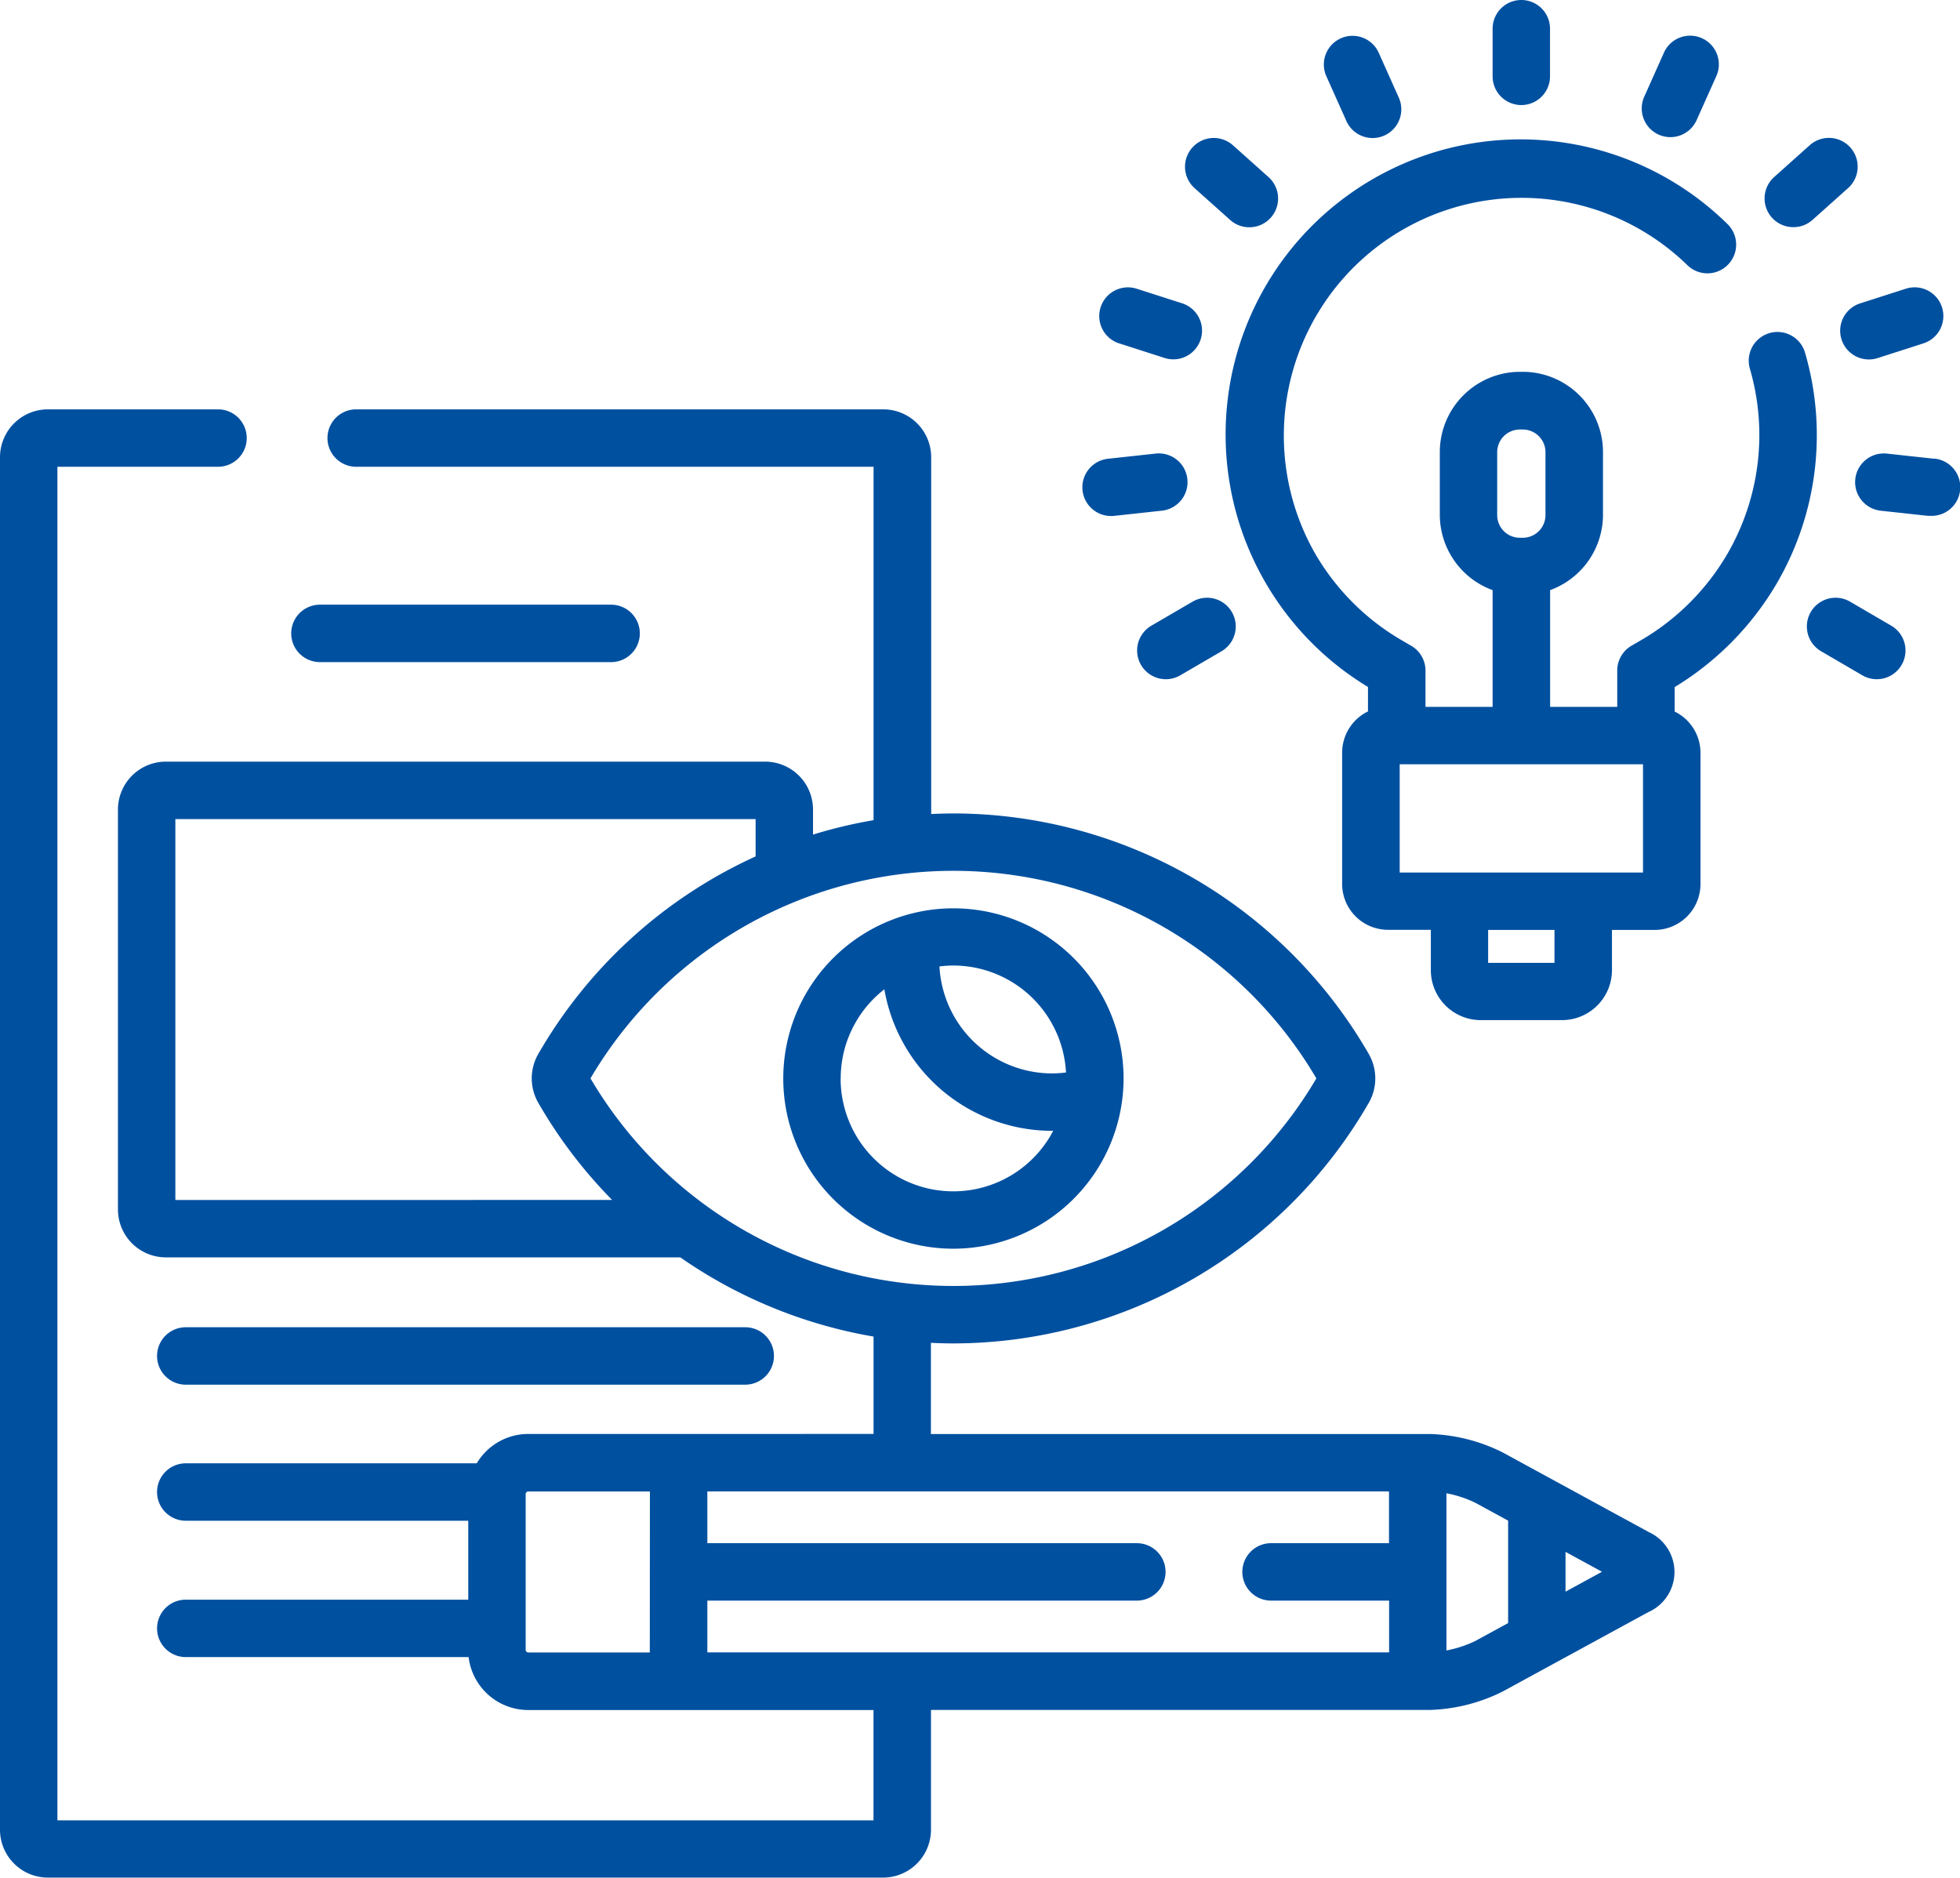
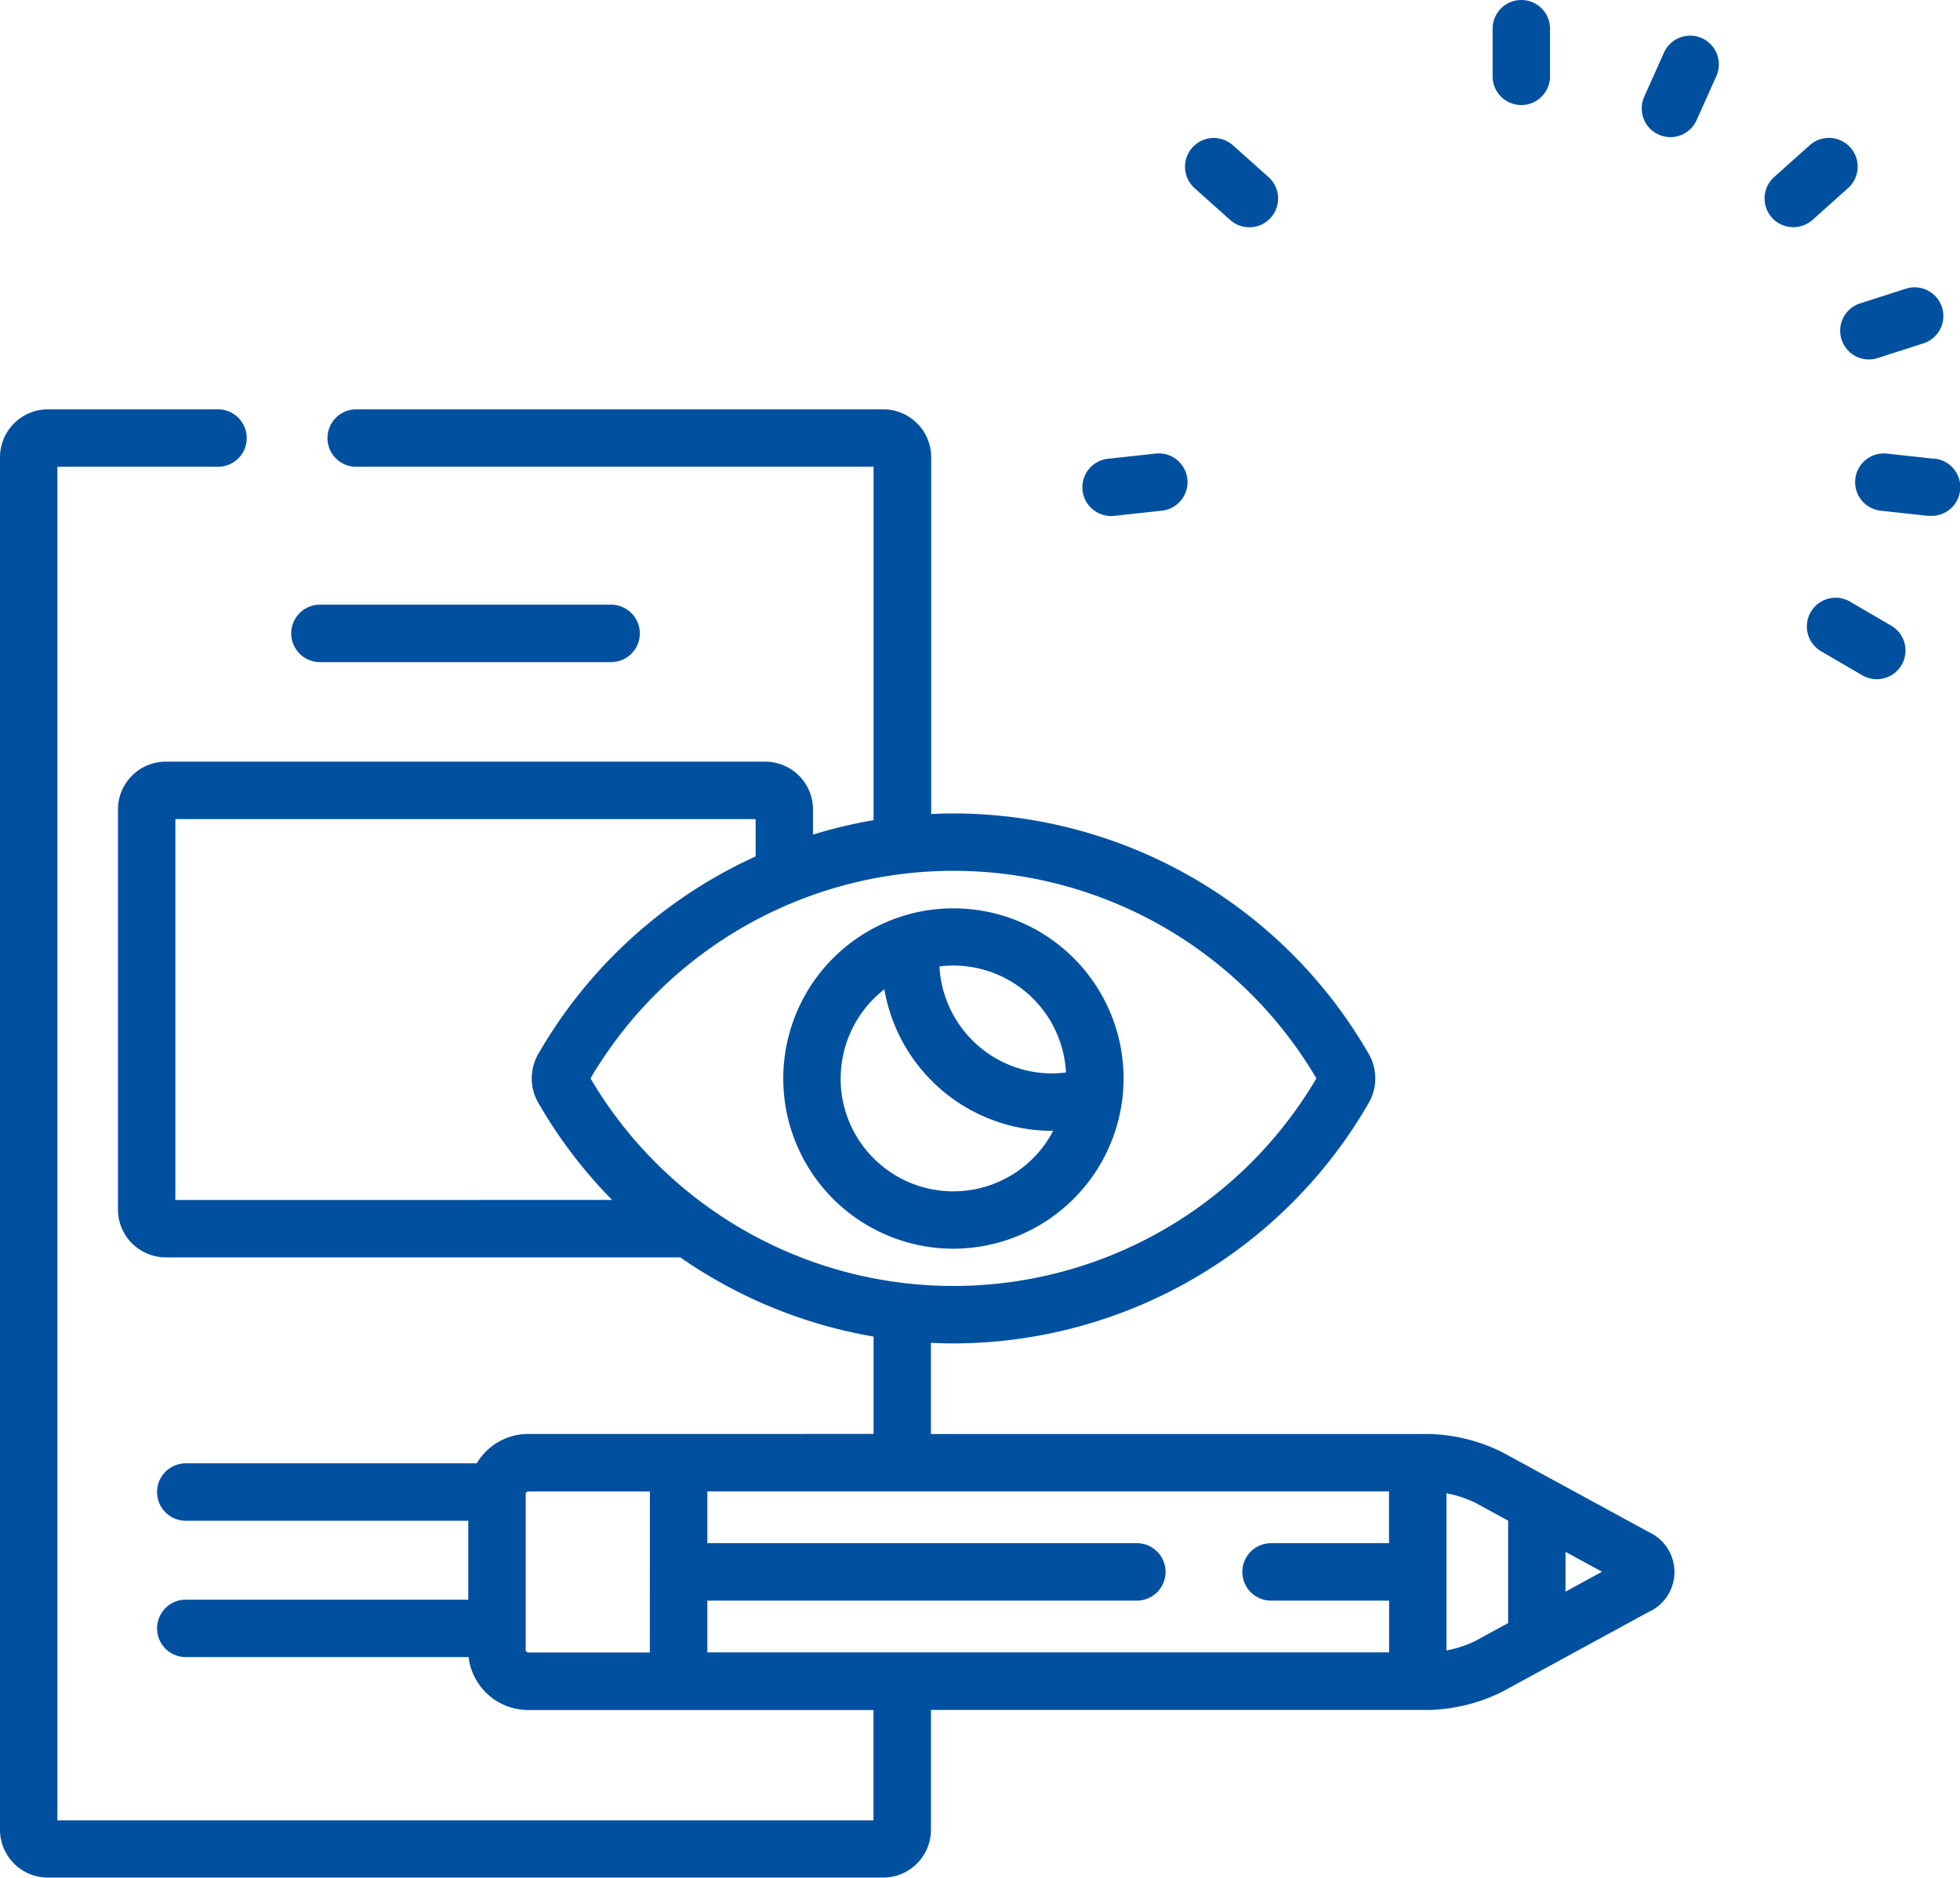
<svg xmlns="http://www.w3.org/2000/svg" width="56.13" height="53.762" viewBox="0 0 56.13 53.762">
  <g id="branding" transform="translate(0 -0.5)">
-     <path id="Path_302" data-name="Path 302" d="M336.816,43.2a.822.822,0,0,0-1.579.461,6.788,6.788,0,0,1-.644,5.3,6.862,6.862,0,0,1-2.411,2.436l-.344.2a.822.822,0,0,0-.4.707v1.038h-1.922V50a2.3,2.3,0,0,0,1.514-2.156v-1.8a2.3,2.3,0,0,0-2.294-2.295h-.085a2.3,2.3,0,0,0-2.294,2.295v1.8A2.3,2.3,0,0,0,327.869,50v3.343h-1.922V52.306a.823.823,0,0,0-.4-.707l-.344-.2a6.855,6.855,0,0,1-2.411-2.436,6.809,6.809,0,0,1,10.656-8.266.822.822,0,0,0,1.146-1.18A8.449,8.449,0,1,0,324.3,52.773v.7a1.314,1.314,0,0,0-.74,1.18v3.76a1.314,1.314,0,0,0,1.313,1.313H326.1v1.156a1.431,1.431,0,0,0,1.43,1.43h2.327a1.432,1.432,0,0,0,1.43-1.43V59.73h1.222a1.315,1.315,0,0,0,1.313-1.313v-3.76a1.314,1.314,0,0,0-.74-1.18v-.7a8.505,8.505,0,0,0,2.935-2.987,8.432,8.432,0,0,0,.8-6.586ZM328,46.051a.65.65,0,0,1,.649-.65h.085a.65.65,0,0,1,.649.65v1.8a.65.65,0,0,1-.649.65h-.085a.65.65,0,0,1-.649-.65Zm1.641,14.621h-1.9V59.73h1.9Zm2.535-2.586h-6.968v-3.1h6.968Zm0,0" transform="translate(-285.124 -32.603)" fill="#0050a0" />
    <path id="Path_303" data-name="Path 303" d="M390.728,3.508a.822.822,0,0,0,.822-.822V1.322a.822.822,0,1,0-1.644,0V2.686A.822.822,0,0,0,390.728,3.508Zm0,0" transform="translate(-347.161 0)" fill="#0050a0" />
-     <path id="Path_304" data-name="Path 304" d="M346.507,12.391a.822.822,0,1,0,1.5-.671l-.557-1.245a.822.822,0,1,0-1.5.672Zm0,0" transform="translate(-307.959 -8.448)" fill="#0050a0" />
    <path id="Path_305" data-name="Path 305" d="M309.825,37.983l1.018.91a.822.822,0,0,0,1.1-1.226l-1.018-.91a.822.822,0,0,0-1.1,1.226Zm0,0" transform="translate(-275.615 -32.096)" fill="#0050a0" />
-     <path id="Path_306" data-name="Path 306" d="M287.807,77.174l1.3.418a.822.822,0,0,0,.5-1.566l-1.3-.417a.822.822,0,1,0-.5,1.566Zm0,0" transform="translate(-255.746 -66.839)" fill="#0050a0" />
    <path id="Path_307" data-name="Path 307" d="M283.633,120.716a.793.793,0,0,0,.09-.005l1.359-.148a.822.822,0,1,0-.178-1.635l-1.359.148a.822.822,0,0,0,.088,1.64Zm0,0" transform="translate(-251.807 -105.441)" fill="#0050a0" />
-     <path id="Path_308" data-name="Path 308" d="M297.453,157.419a.822.822,0,0,0,.828,1.421l1.18-.688a.822.822,0,1,0-.828-1.421Zm0,0" transform="translate(-264.48 -139.004)" fill="#0050a0" />
    <path id="Path_309" data-name="Path 309" d="M429.336,12.8a.822.822,0,0,0,1.086-.415l.558-1.245a.822.822,0,1,0-1.5-.672l-.557,1.245A.822.822,0,0,0,429.336,12.8Zm0,0" transform="translate(-381.835 -8.445)" fill="#0050a0" />
    <path id="Path_310" data-name="Path 310" d="M461.8,39.1a.82.82,0,0,0,.548-.209l1.018-.91a.822.822,0,0,0-1.1-1.226l-1.018.91A.822.822,0,0,0,461.8,39.1Zm0,0" transform="translate(-410.44 -32.096)" fill="#0050a0" />
    <path id="Path_311" data-name="Path 311" d="M480.741,77.06a.822.822,0,0,0,1.034.532l1.3-.418a.822.822,0,1,0-.5-1.566l-1.3.417A.822.822,0,0,0,480.741,77.06Zm0,0" transform="translate(-428.003 -66.839)" fill="#0050a0" />
    <path id="Path_312" data-name="Path 312" d="M486.871,119.075l-1.359-.148a.822.822,0,1,0-.178,1.635l1.359.148c.03,0,.06,0,.09,0a.822.822,0,0,0,.088-1.64Zm0,0" transform="translate(-431.474 -105.439)" fill="#0050a0" />
    <path id="Path_313" data-name="Path 313" d="M474.411,157.42l-1.18-.688a.822.822,0,1,0-.828,1.421l1.18.688a.822.822,0,1,0,.828-1.421Zm0,0" transform="translate(-420.25 -139.005)" fill="#0050a0" />
    <path id="Path_314" data-name="Path 314" d="M76.889,160.07h8.339a.822.822,0,1,0,0-1.644H76.889a.822.822,0,1,0,0,1.644Zm0,0" transform="translate(-67.727 -140.612)" fill="#0050a0" />
-     <path id="Path_315" data-name="Path 315" d="M41.846,348.793H57.868a.822.822,0,1,0,0-1.644H41.846a.822.822,0,1,0,0,1.644Zm0,0" transform="translate(-36.526 -308.646)" fill="#0050a0" />
    <path id="Path_316" data-name="Path 316" d="M214.359,242.556a4.873,4.873,0,1,0-4.873,4.876A4.88,4.88,0,0,0,214.359,242.556Zm-4.873-3.232a3.234,3.234,0,0,1,3.224,3.062,3.285,3.285,0,0,1-.4.027,3.234,3.234,0,0,1-3.224-3.063A3.171,3.171,0,0,1,209.486,239.324Zm-3.228,3.232a3.229,3.229,0,0,1,1.25-2.551,4.881,4.881,0,0,0,4.8,4.052h.035a3.227,3.227,0,0,1-6.087-1.5Zm0,0" transform="translate(-182.182 -211.178)" fill="#0050a0" />
    <path id="Path_317" data-name="Path 317" d="M47.2,139.555l-4.163-2.269a4.976,4.976,0,0,0-2.078-.529h-14.3v-2.611c.213.01.427.017.642.017A13.749,13.749,0,0,0,39.2,127.272a1.405,1.405,0,0,0,0-1.394,13.748,13.748,0,0,0-11.891-6.89c-.215,0-.429.007-.642.017V108.788a1.372,1.372,0,0,0-1.37-1.37H10.2a.822.822,0,1,0,0,1.644H25.017v10.119a13.629,13.629,0,0,0-1.734.413v-.719a1.372,1.372,0,0,0-1.37-1.37H4.748a1.372,1.372,0,0,0-1.37,1.37v11.454a1.372,1.372,0,0,0,1.37,1.37H19.482a13.758,13.758,0,0,0,5.535,2.268v2.788H15.129a1.719,1.719,0,0,0-1.476.841H5.32a.822.822,0,1,0,0,1.644h8.09V141.5H5.32a.822.822,0,1,0,0,1.644h8.1a1.721,1.721,0,0,0,1.707,1.516h9.888v3.158H1.644V109.062h4.6a.822.822,0,1,0,0-1.644H1.37A1.372,1.372,0,0,0,0,108.788v39.3a1.372,1.372,0,0,0,1.37,1.37H25.291a1.372,1.372,0,0,0,1.37-1.37v-3.431h14.3a4.977,4.977,0,0,0,2.078-.53l4.163-2.269a1.256,1.256,0,0,0,0-2.3Zm-28.591,3.457H15.129a.077.077,0,0,1-.075-.072v-4.466a.077.077,0,0,1,.075-.072h3.483ZM5.022,130.056V119.15H21.639v1.069a13.743,13.743,0,0,0-6.225,5.658,1.4,1.4,0,0,0,0,1.394,13.654,13.654,0,0,0,2.116,2.784Zm11.888-3.482a12.061,12.061,0,0,1,20.788,0,12.06,12.06,0,0,1-20.788,0Zm22.868,13.309H36.4a.822.822,0,0,0,0,1.644h3.381v1.483H20.257v-1.483h12.3a.822.822,0,1,0,0-1.644h-12.3V138.4H39.778Zm3.411,2.288-.936.51a3.277,3.277,0,0,1-.83.273v-4.5a3.289,3.289,0,0,1,.83.273l.936.51Zm1.644-.9v-1.14l1.045.57Zm0,0" transform="translate(0 -95.197)" fill="#0050a0" />
  </g>
</svg>